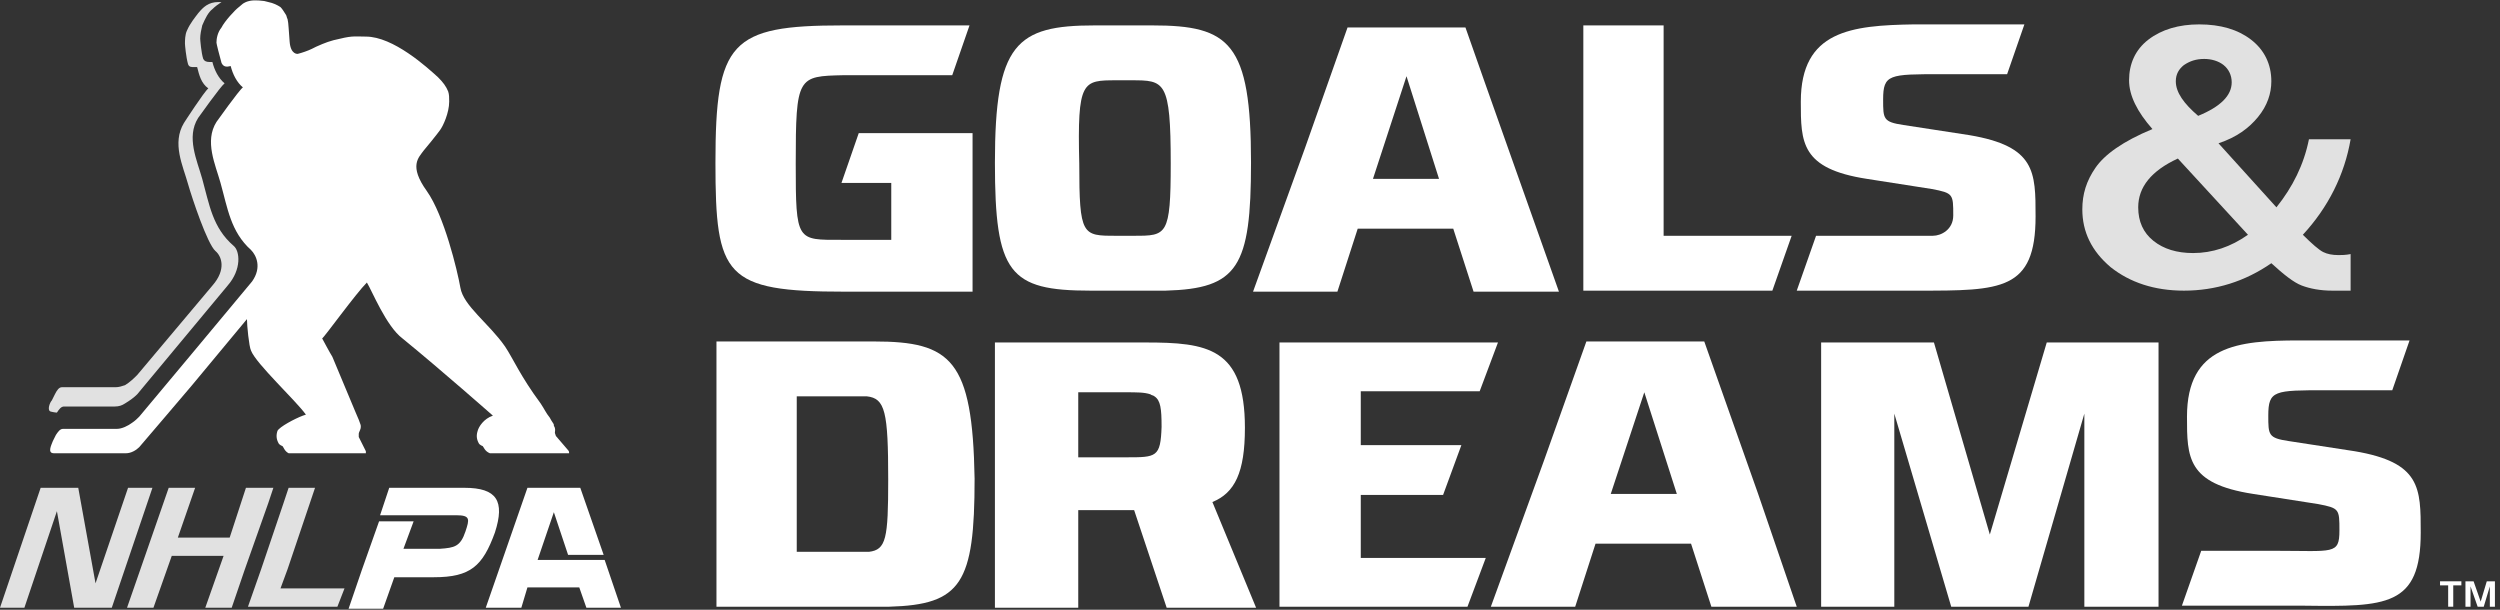
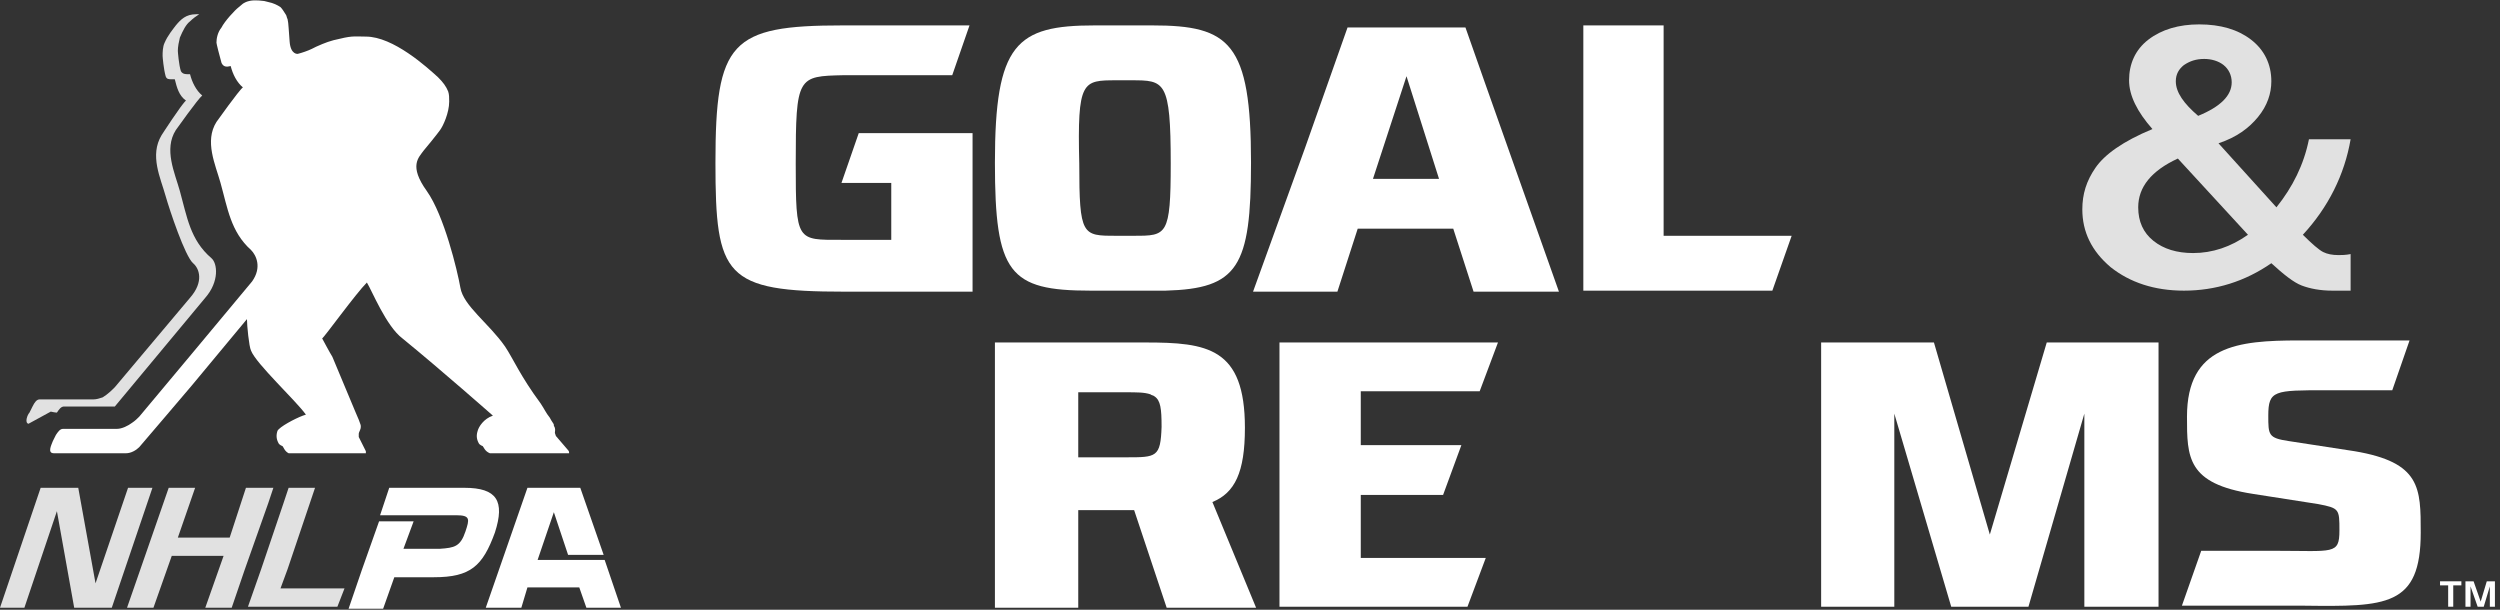
<svg xmlns="http://www.w3.org/2000/svg" width="246" height="60">
  <rect width="100%" height="100%" fill="#333333" stroke="none" />
  <rect width="100" height="100" fill="none" />
  <style>  
    .st0,.st1{fill:#fff}.st1{opacity:.85}
  </style>
  <g class="currentLayer">
    <title>  Layer 1</title>
    <path d="M190.3 33.7h-11.1v26h7.2v-19l5.6 19h7.6l5.5-19v19h7.3v-26h-11l-5.6 18.9z" class="st0" />
-     <path d="M173 48.6l-5.3-15h-11.6l-4.2 11.8 -5.2 14.3h8.3l2-6.2h9.4l2 6.2h8.4l-3.8-11.1zm-14.5 0l3.3-10 3.2 10h-6.5z" class="st0" />
    <path d="M145.6 38.5l1.8-4.8h-21.5v26h18.5l1.8-4.8h-12.3v-6.2h8.1l1.8-4.9h-9.9v-5.3z" class="st0" />
    <path d="M238.2 52.4c0-4.4 0-6.9-6.5-8l-6.5-1c-2-0.3-2-0.6-2-2.5 0-2.5 0.6-2.5 5.7-2.5h6.5l1.7-4.9h-10.9c-6 0-11 0.5-11 7.5 0 4 0 6.6 6.5 7.6l6.4 1c2.1 0.4 2.1 0.5 2.1 2.6 0 2.4-0.6 2-6.2 2h-7.4l-1.9 5.4h12c8.1 0.1 11.5 0.1 11.5-7.2z" class="st0" />
-     <path d="M86 33.6H70.5v26.1h17c7.1-0.2 8.4-2.3 8.4-12.6 -0.2-11.7-2.3-13.5-9.9-13.5zm-0.5 20.7h-7.1V39h6.9c1.8 0.2 2.1 1.5 2.1 8.2 0 5.8-0.2 6.9-1.9 7.1z" class="st0" />
    <path d="M122.5 42.1c0-7.9-3.7-8.4-9.8-8.4h-14.8v26.1h8.2v-9.6h5.5l3.2 9.6h8.8l-4.3-10.4c2.2-0.9 3.2-2.9 3.2-7.3zm-11.7 2.9h-4.7v-6.4h4.6c1.2 0 1.9 0 2.5 0.2 0.1 0.1 0.3 0.1 0.4 0.2 0.6 0.4 0.7 1.2 0.7 3 -0.1 3-0.5 3-3.5 3z" class="st0" />
    <path d="M97.9 16c0 10.9 1.4 12.6 9.4 12.6h7.4c7.1-0.2 8.4-2.3 8.4-12.6 0-11.8-2.1-13.5-9.7-13.5H107.7c-7.7 0-9.8 1.8-9.8 13.5zm12-8.1h1.4c3.3 0 3.9 0 3.9 8.2 0 7.1-0.4 7.1-3.6 7.1h-1.8c-3.3 0-3.6 0-3.6-7.1 -0.2-8.2 0.3-8.2 3.7-8.2z" class="st0" />
    <path d="M123.3 28.7h8.3l2-6.2h9.4l2 6.2h8.4l-3.9-11 -3.4-9.6 -1.9-5.4h-11.6l-4.2 11.9 -5.1 14.1zm15.1-21.2l3.2 10.1h-6.5l3.3-10.1z" class="st0" />
-     <path d="M177.2 10c0 4 0 6.6 6.5 7.6l6.4 1c2.1 0.4 2.1 0.5 2.1 2.6 0 1.4-1.2 2-2 2H178.7l-1.9 5.4h12c8.1 0 11.5 0 11.5-7.3 0-4.4 0-6.9-6.5-8l-6.5-1c-2-0.3-2-0.6-2-2.5 0-2.5 0.6-2.5 5.7-2.5h6.5l1.7-4.9h-10.9c-6.1 0.1-11.1 0.6-11.1 7.6z" class="st0" />
    <path d="M155.8 2.5v26.1h18.6l1.9-5.4H163.7V2.5h-7.9z" class="st0" />
    <path d="M70.4 16c0 11.2 0.9 12.7 12.7 12.7H95.7V13.1h-11.2l-1.7 4.9h4.9v5.6h-4.9c-4.4 0-4.5 0.2-4.5-7.5 0-8.6 0.2-8.6 4.7-8.7H93.7l1.7-4.9H82.9c-11 0-12.5 1.6-12.5 13.5z" class="st0" />
    <path d="M222.2 11.5c0.9-1.1 1.3-2.3 1.3-3.5 0-1.7-0.7-3.1-2-4.1 -1.3-1-3-1.5-5.1-1.5 -2 0-3.7 0.5-5 1.5 -1.3 1-1.9 2.4-1.9 4 0 1.5 0.8 3.1 2.3 4.8 -2.9 1.2-4.7 2.5-5.6 3.8 -0.9 1.3-1.3 2.6-1.3 4.1 0 2.2 0.9 4.1 2.8 5.7 1.9 1.5 4.3 2.3 7.2 2.3 3.1 0 6-0.9 8.6-2.7 1.2 1.1 2.2 1.9 3 2.2 0.8 0.3 1.8 0.5 3 0.5h1.8v-3.6c-0.5 0.1-0.9 0.1-1.2 0.1 -0.6 0-1.1-0.1-1.5-0.3 -0.4-0.2-1.1-0.8-2-1.7 2.5-2.7 4.1-5.9 4.7-9.4h-4.1c-0.5 2.5-1.6 4.7-3.2 6.7l-5.7-6.3c1.8-0.6 3-1.5 3.9-2.6zm-1 11.6c-1.7 1.2-3.5 1.8-5.4 1.8 -1.6 0-2.9-0.4-3.9-1.2 -1-0.8-1.5-1.9-1.5-3.3 0-2 1.3-3.6 3.9-4.8l6.9 7.5zm-4.9-11.7c-1.4-1.2-2.2-2.3-2.2-3.4 0-0.7 0.3-1.2 0.8-1.6 0.6-0.4 1.2-0.6 2-0.6 0.7 0 1.4 0.2 1.9 0.6 0.5 0.4 0.8 1 0.8 1.7 0 1.3-1.1 2.4-3.3 3.3z" class="st1" />
    <path d="M240.1 57.6h0.8v2.1h0.5v-2.1h0.8v-0.4h-2.1z" class="st0" />
    <path d="M244.7 57.2l-0.6 2 -0.7-2h-0.8v2.5h0.5v-2l0.7 2h0.6l0.6-2v2h0.5v-2.5z" class="st0" />
    <path d="M45.7 48h-7.4l-0.9 2.7h7.5c1.4 0 1.3 0.4 0.9 1.6 -0.5 1.5-1.1 1.6-2.5 1.7H39.7l1-2.7h-3.4l-1.7 4.8 -1.3 3.8H37.7l1.1-3.1H42.7c3.6 0 4.8-1.1 6-4.4 1-3.1 0.2-4.4-3-4.4zm8 0h-1.8l-4.1 11.8h3.5l0.6-2h5.1l0.7 2h3.4l-1.6-4.7h-6.6l1.6-4.7 1.4 4.2h3.5l-2.3-6.6h-1.8z" class="st0" />
-     <path d="M5.6 50.3l1.7 9.5h3.7l4-11.8h-2.4l-3.2 9.4 -1.7-9.4h-3.7l-2 5.9 -2 5.9h2.4zm21.3-2.3h-2.7l-1.6 4.9h-5.1l1.7-4.9h-2.6l-4.1 11.8h2.6l1.8-5.1h5.1l-1.8 5.1h2.6l1.3-3.8 2.3-6.5zm1.4 8l2.7-8h-2.6l-0.5 1.5 -2.2 6.5 -1.3 3.7h8.8l0.7-1.8h-6.3zM5 40.5s0.4 0.1 0.6 0.1c0.2-0.3 0.4-0.6 0.7-0.6h5c0.4 0 0.7-0.1 1-0.3 0.5-0.3 0.9-0.6 1.2-0.9l8.9-10.7c1.4-1.6 1.2-3.4 0.6-3.9 -2.1-1.8-2.4-4.1-3.1-6.6 -0.5-1.8-1.6-4.1-0.4-6 0 0 2.2-3.1 2.6-3.4 -0.6-0.5-1-1.3-1.2-2.1h-0.3c-0.3 0-0.5-0.1-0.6-0.3 -0.2-0.6-0.3-1.9-0.3-2 0-0.4 0.1-0.9 0.2-1.3 0.3-0.7 0.6-1.3 1-1.6 0.3-0.3 0.6-0.5 0.9-0.7h-0.3c-1 0-1.5 0.5-2 1.1 -0.3 0.4-0.8 1-1.1 1.7 -0.2 0.4-0.2 1-0.2 1.3 0 0.1 0.1 1.3 0.3 2 0.1 0.3 0.3 0.3 0.6 0.3h0.3c0.2 0.8 0.4 1.6 1.1 2.1 -0.4 0.3-2.4 3.4-2.4 3.4 -1.2 2-0.1 4.2 0.4 6 0.4 1.4 1.9 5.9 2.7 6.6 0.6 0.5 1.1 1.8-0.3 3.4l-7.4 8.8c-0.3 0.3-0.7 0.7-1.2 1 -0.3 0.1-0.6 0.2-0.9 0.2h-5.3c-0.3 0-0.5 0.3-0.7 0.7l-0.3 0.6c-0.2 0.2-0.5 1-0.1 1.1z" class="st1" opacity="0.9" />
+     <path d="M5.6 50.3l1.7 9.5h3.7l4-11.8h-2.4l-3.2 9.4 -1.7-9.4h-3.7l-2 5.9 -2 5.9h2.4zm21.3-2.3h-2.7l-1.6 4.9h-5.1l1.7-4.9h-2.6l-4.1 11.8h2.6l1.8-5.1h5.1l-1.8 5.1h2.6l1.3-3.8 2.3-6.5zm1.4 8l2.7-8h-2.6l-0.5 1.5 -2.2 6.5 -1.3 3.7h8.8l0.7-1.8h-6.3zM5 40.5s0.4 0.1 0.6 0.1c0.2-0.3 0.4-0.6 0.7-0.6h5l8.9-10.7c1.4-1.6 1.2-3.4 0.6-3.9 -2.1-1.8-2.4-4.1-3.1-6.6 -0.5-1.8-1.6-4.1-0.4-6 0 0 2.2-3.1 2.6-3.4 -0.6-0.5-1-1.3-1.2-2.1h-0.3c-0.3 0-0.5-0.1-0.6-0.3 -0.2-0.6-0.3-1.9-0.3-2 0-0.4 0.1-0.9 0.2-1.3 0.3-0.7 0.6-1.3 1-1.6 0.3-0.3 0.6-0.5 0.9-0.7h-0.3c-1 0-1.5 0.5-2 1.1 -0.3 0.4-0.8 1-1.1 1.7 -0.2 0.4-0.2 1-0.2 1.3 0 0.1 0.1 1.3 0.3 2 0.1 0.3 0.3 0.3 0.6 0.3h0.3c0.2 0.8 0.4 1.6 1.1 2.1 -0.4 0.3-2.4 3.4-2.4 3.4 -1.2 2-0.1 4.2 0.4 6 0.4 1.4 1.9 5.9 2.7 6.6 0.6 0.5 1.1 1.8-0.3 3.4l-7.4 8.8c-0.3 0.3-0.7 0.7-1.2 1 -0.3 0.1-0.6 0.2-0.9 0.2h-5.3c-0.3 0-0.5 0.3-0.7 0.7l-0.3 0.6c-0.2 0.2-0.5 1-0.1 1.1z" class="st1" opacity="0.9" />
    <path d="M21.3 4.2c0 0.1 0.3 1.3 0.5 2 0.2 0.4 0.5 0.4 0.9 0.3 0.2 0.8 0.6 1.6 1.2 2.1 -0.4 0.3-2.6 3.4-2.6 3.4 -1.2 1.9-0.1 4.2 0.4 6 0.7 2.5 1 4.8 3 6.6 0.5 0.5 1.1 1.7 0.1 3.1l-6 7.2 -5.1 6.1c-0.2 0.2-0.4 0.4-0.7 0.6 -0.4 0.3-1 0.6-1.5 0.6h-5.3c-0.3 0-0.5 0.3-0.7 0.6l-0.3 0.6c-0.1 0.3-0.6 1.2 0.1 1.2h7.1c0.5 0 1-0.3 1.3-0.6 0.1-0.1 5.2-6.1 5.2-6.1l5.4-6.5c0 0.6 0.2 2.7 0.4 3.1 0.5 1.3 4.4 4.9 5.4 6.3l-0.3 0.1c-0.8 0.3-2.3 1.1-2.5 1.5 -0.2 0.6 0 1 0.1 1.2 0.1 0.2 0.4 0.3 0.4 0.3 0.1 0.1 0.2 0.5 0.6 0.7h7.6v-0.2l-0.7-1.4v-0.3c0-0.2 0.2-0.4 0.2-0.7v-0.1c0-0.1-0.1-0.3-0.2-0.6 -0.1-0.2-0.2-0.5-0.3-0.7 -1-2.4-2.1-5-2.3-5.5 -0.2-0.3-1-1.8-1-1.8 0.2-0.1 3.3-4.4 4.4-5.5 0.5 0.8 1.9 4.3 3.5 5.5 3.8 3.1 8.9 7.6 8.9 7.6 -0.9 0.3-1.4 1.1-1.5 1.5 -0.2 0.6 0 1 0.1 1.2 0.1 0.2 0.4 0.3 0.4 0.3 0.1 0.1 0.2 0.5 0.7 0.7h7.8c0-0.1 0-0.2-0.1-0.3L54.7 42.9l-0.1-0.3c0-0.2 0.1-0.4-0.1-0.7v-0.1c0-0.1-0.2-0.3-0.4-0.7 -0.4-0.5-0.5-0.8-0.9-1.4 -2-2.7-2.7-4.4-3.5-5.6 -1.6-2.3-4.1-4-4.4-5.8 -0.3-1.7-1.6-7.1-3.3-9.5 -1.8-2.5-0.8-3.3-0.3-4 0.1-0.1 1.4-1.7 1.6-2 0.3-0.4 0.9-1.7 0.9-2.8 0-0.4 0-0.7-0.1-1 -0.2-0.5-0.5-0.9-1-1.4 -1.1-1-4.4-4-7.1-4 -0.9 0-1.3-0.1-2.5 0.2 -1 0.2-1.5 0.4-2.4 0.8l-0.4 0.2c-0.4 0.2-1 0.4-1.4 0.5 0 0-0.7 0.1-0.8-1.2 -0.1-1.1-0.1-1.8-0.2-2.2 -0.1-0.2-0.1-0.4-0.2-0.5 -0.2-0.3-0.3-0.5-0.5-0.7 -0.3-0.2-0.7-0.4-1.2-0.5l-0.4-0.1c-0.8-0.1-1.3-0.1-1.8 0.1 -0.4 0.2-0.2 0.1-0.7 0.5 -0.4 0.3-1.4 1.4-1.7 2 -0.4 0.5-0.5 1.1-0.5 1.5z" class="st0" />
  </g>
</svg>